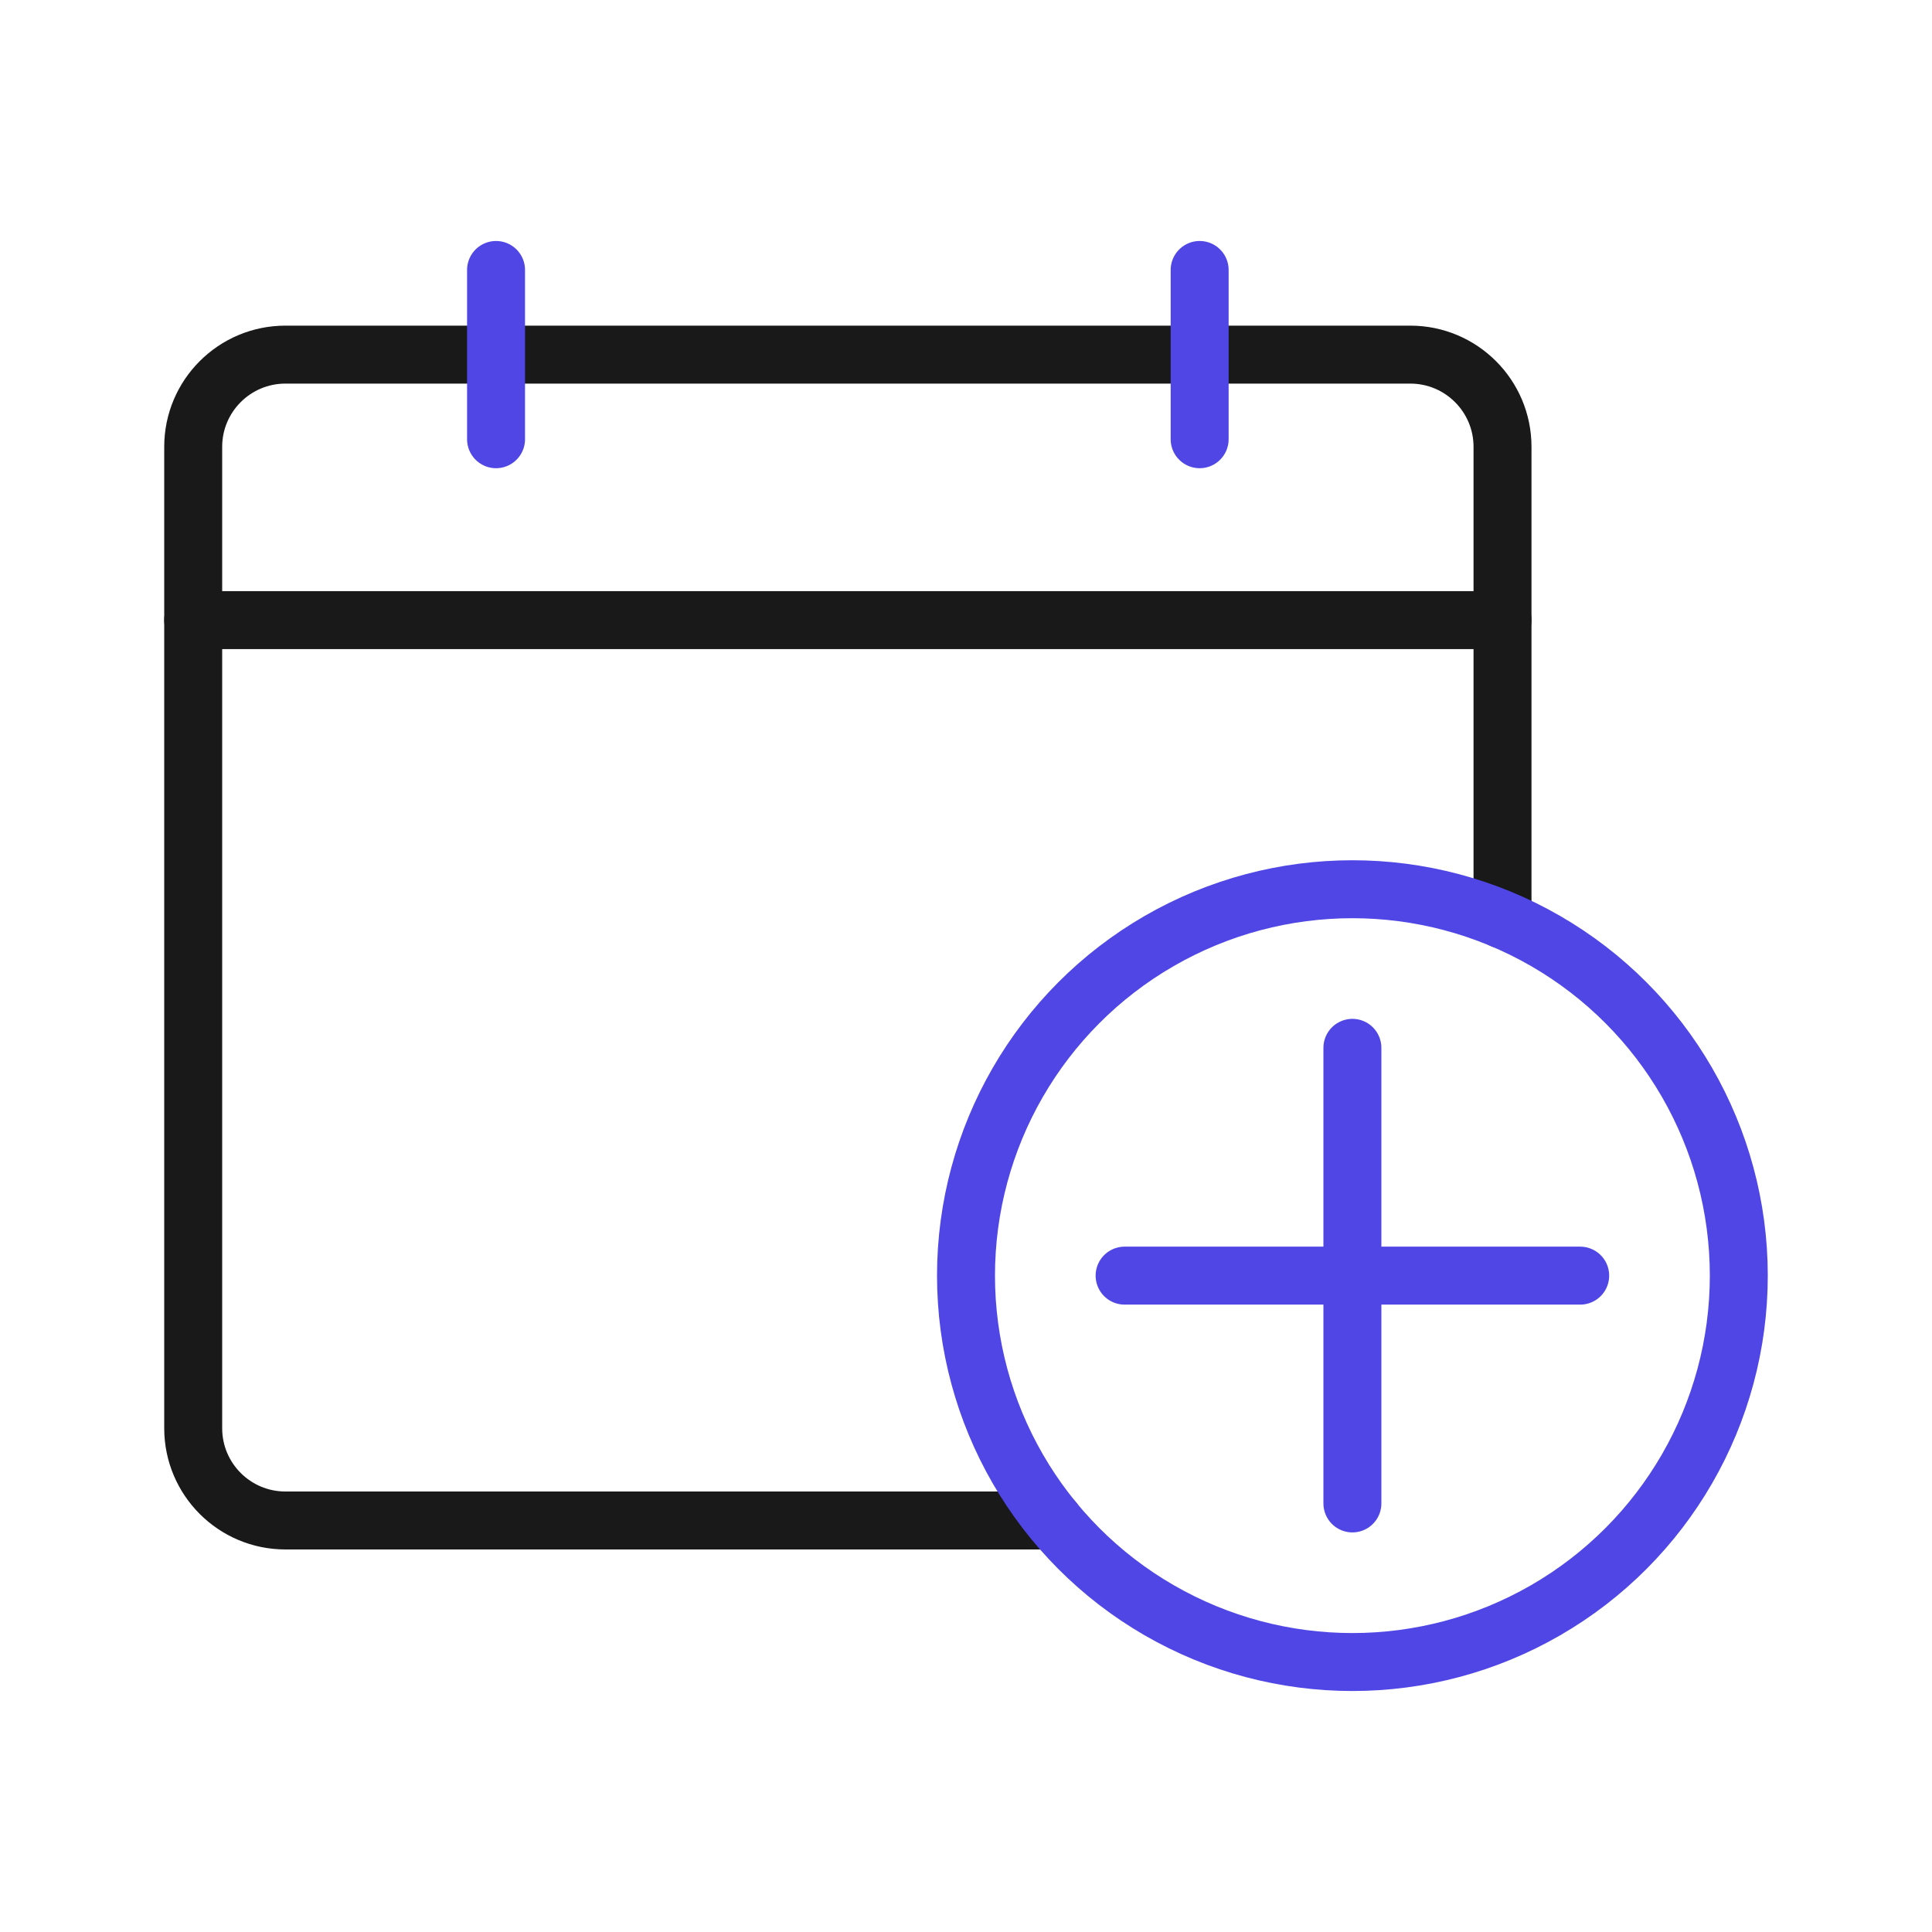
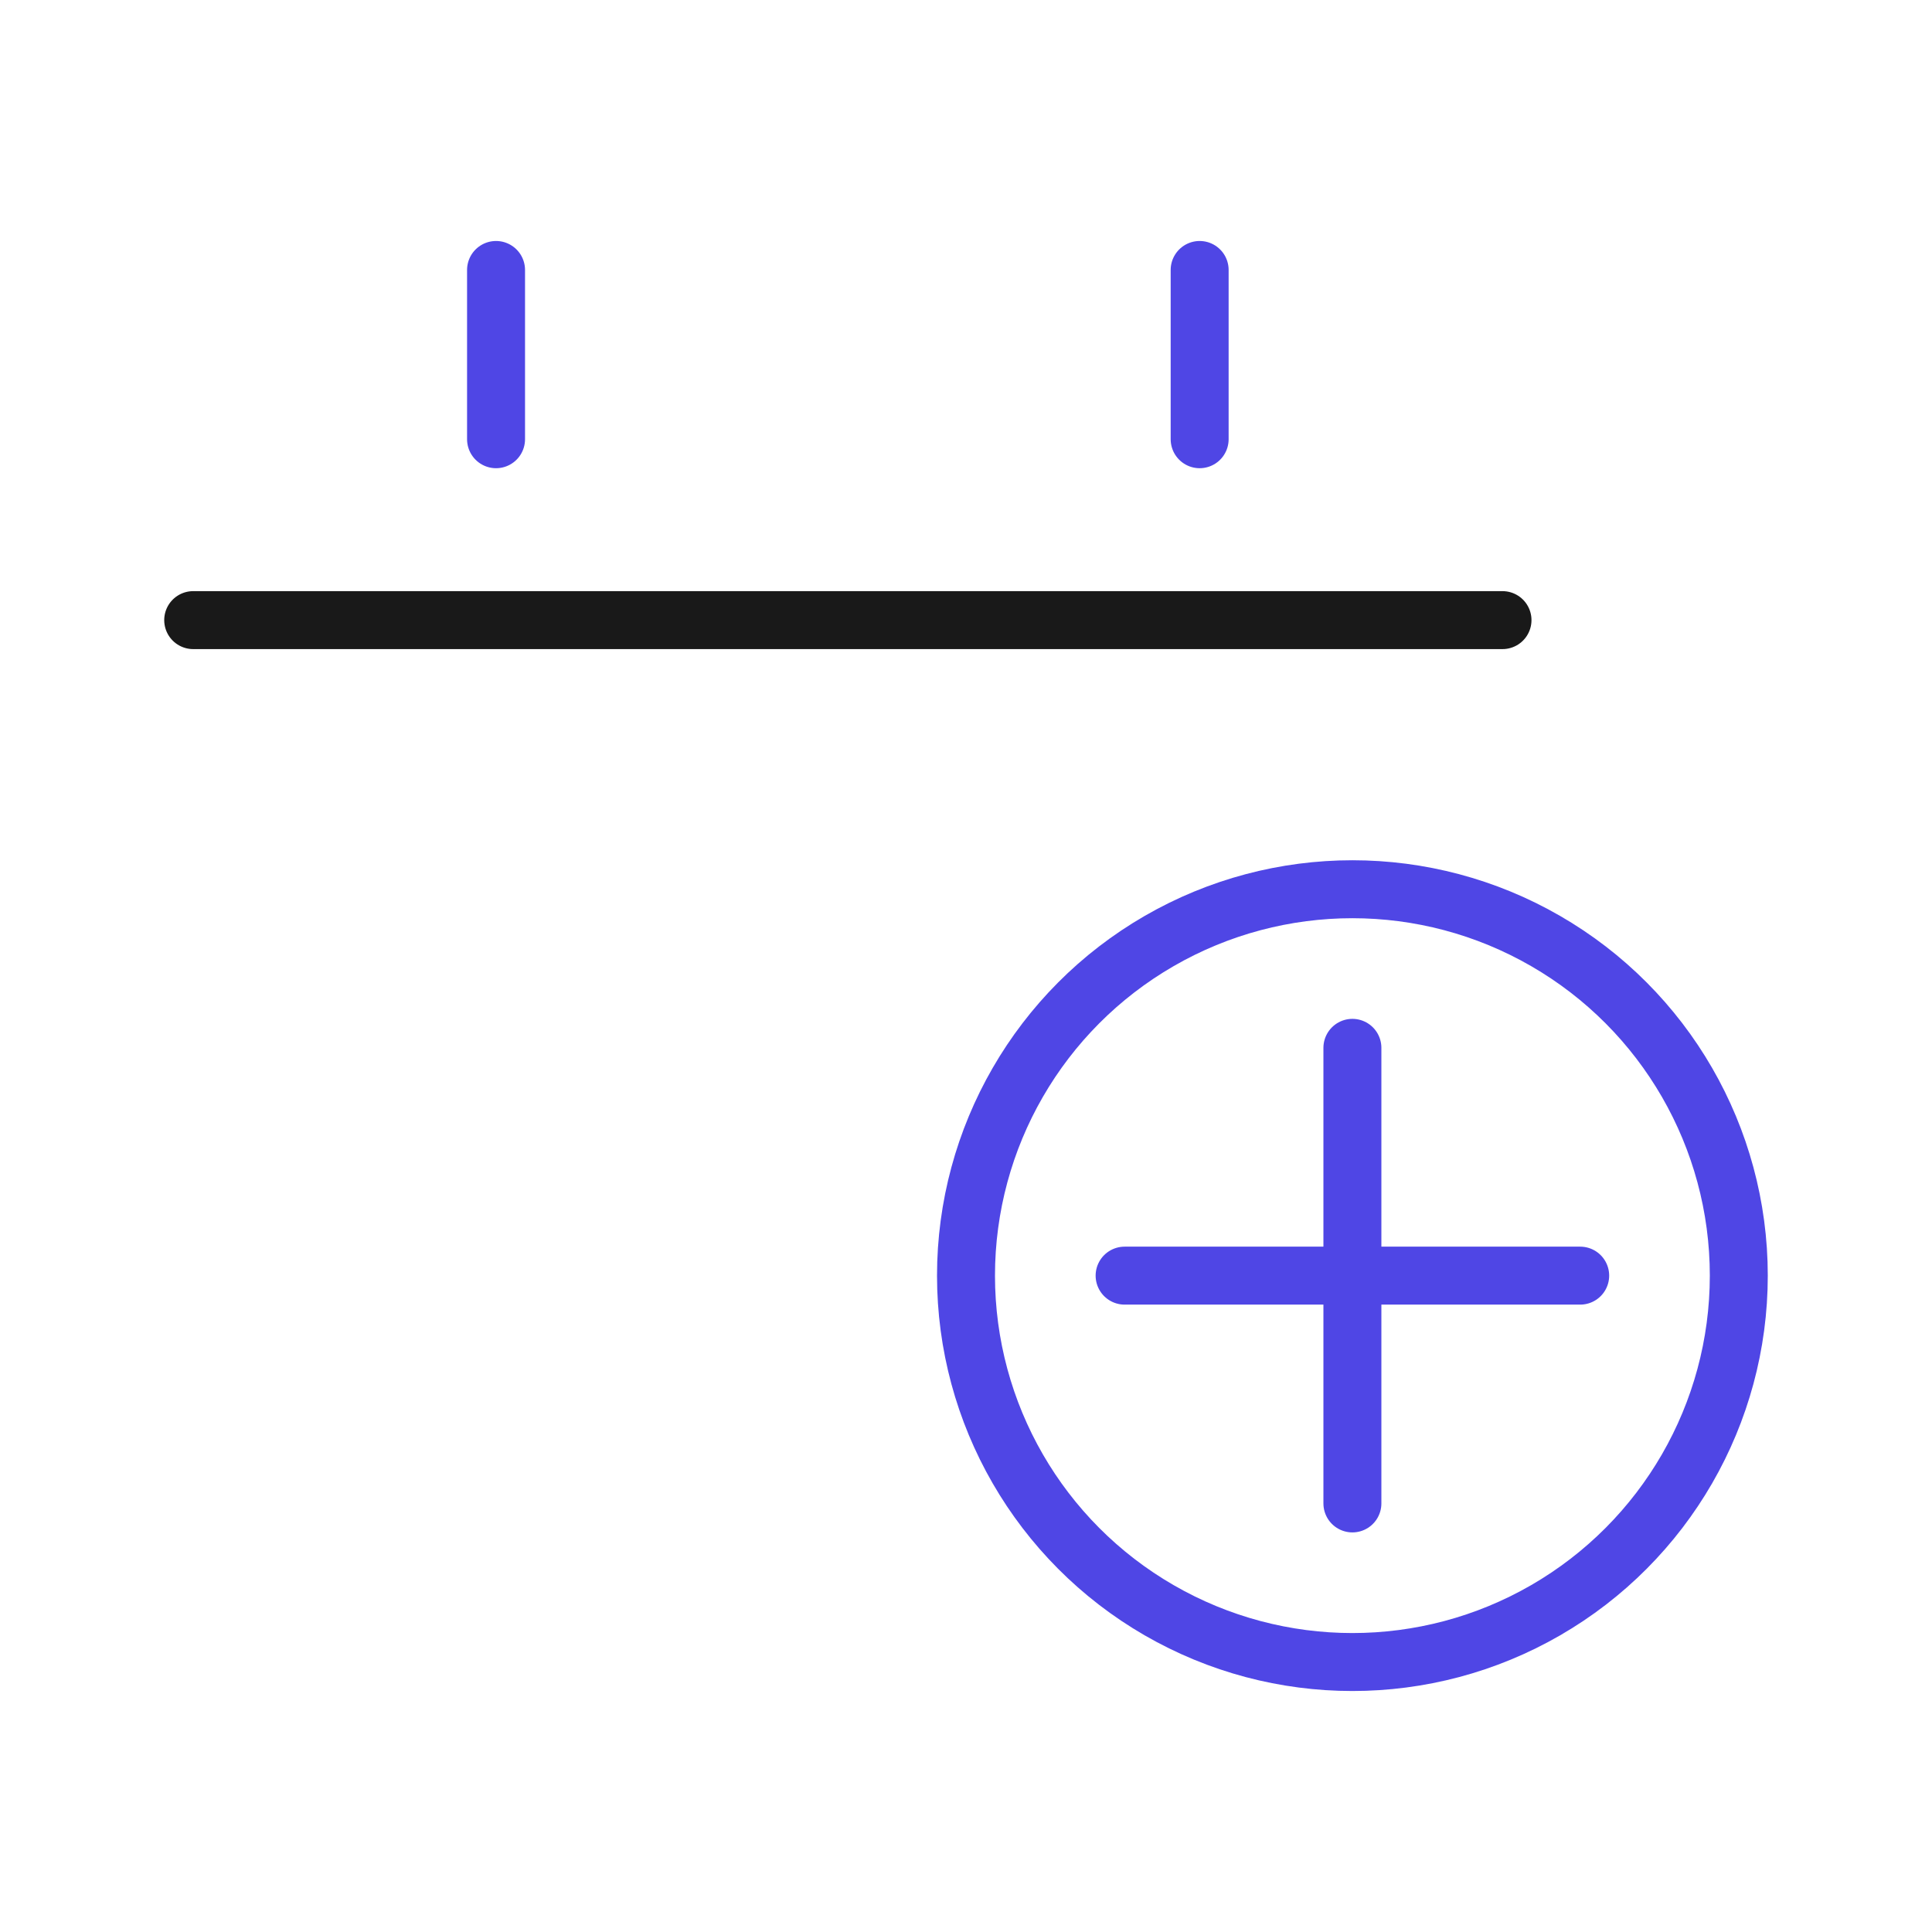
<svg xmlns="http://www.w3.org/2000/svg" id="calendar" viewBox="0 0 400 400">
  <g>
-     <path d="M218.11,314.8H59.1c-10.55,0-19.1-8.55-19.1-19.1V92.51c0-10.54,8.55-19.09,19.1-19.09h232.88c10.55,0,19.1,8.55,19.1,19.09v97.87" fill="none" stroke="#191919" stroke-linecap="round" stroke-linejoin="round" stroke-width="12" />
    <line x1="40" y1="128.389" x2="311.076" y2="128.389" fill="none" stroke="#191919" stroke-linecap="round" stroke-linejoin="round" stroke-width="12" />
    <line x1="102.701" y1="55.894" x2="102.701" y2="90.937" fill="none" stroke="#4f46e5" stroke-linecap="round" stroke-linejoin="round" stroke-width="12" />
    <line x1="248.375" y1="55.894" x2="248.375" y2="90.937" fill="none" stroke="#4f46e5" stroke-linecap="round" stroke-linejoin="round" stroke-width="12" />
  </g>
  <circle cx="280" cy="264.106" r="80" fill="none" stroke="#4f46e5" stroke-linecap="round" stroke-linejoin="round" stroke-width="12" />
  <g>
    <line x1="280" y1="216.944" x2="280" y2="311.268" fill="none" stroke="#4f46e5" stroke-linecap="round" stroke-linejoin="round" stroke-width="12" />
    <line x1="327.162" y1="264.106" x2="232.838" y2="264.106" fill="none" stroke="#4f46e5" stroke-linecap="round" stroke-linejoin="round" stroke-width="12" />
  </g>
</svg>